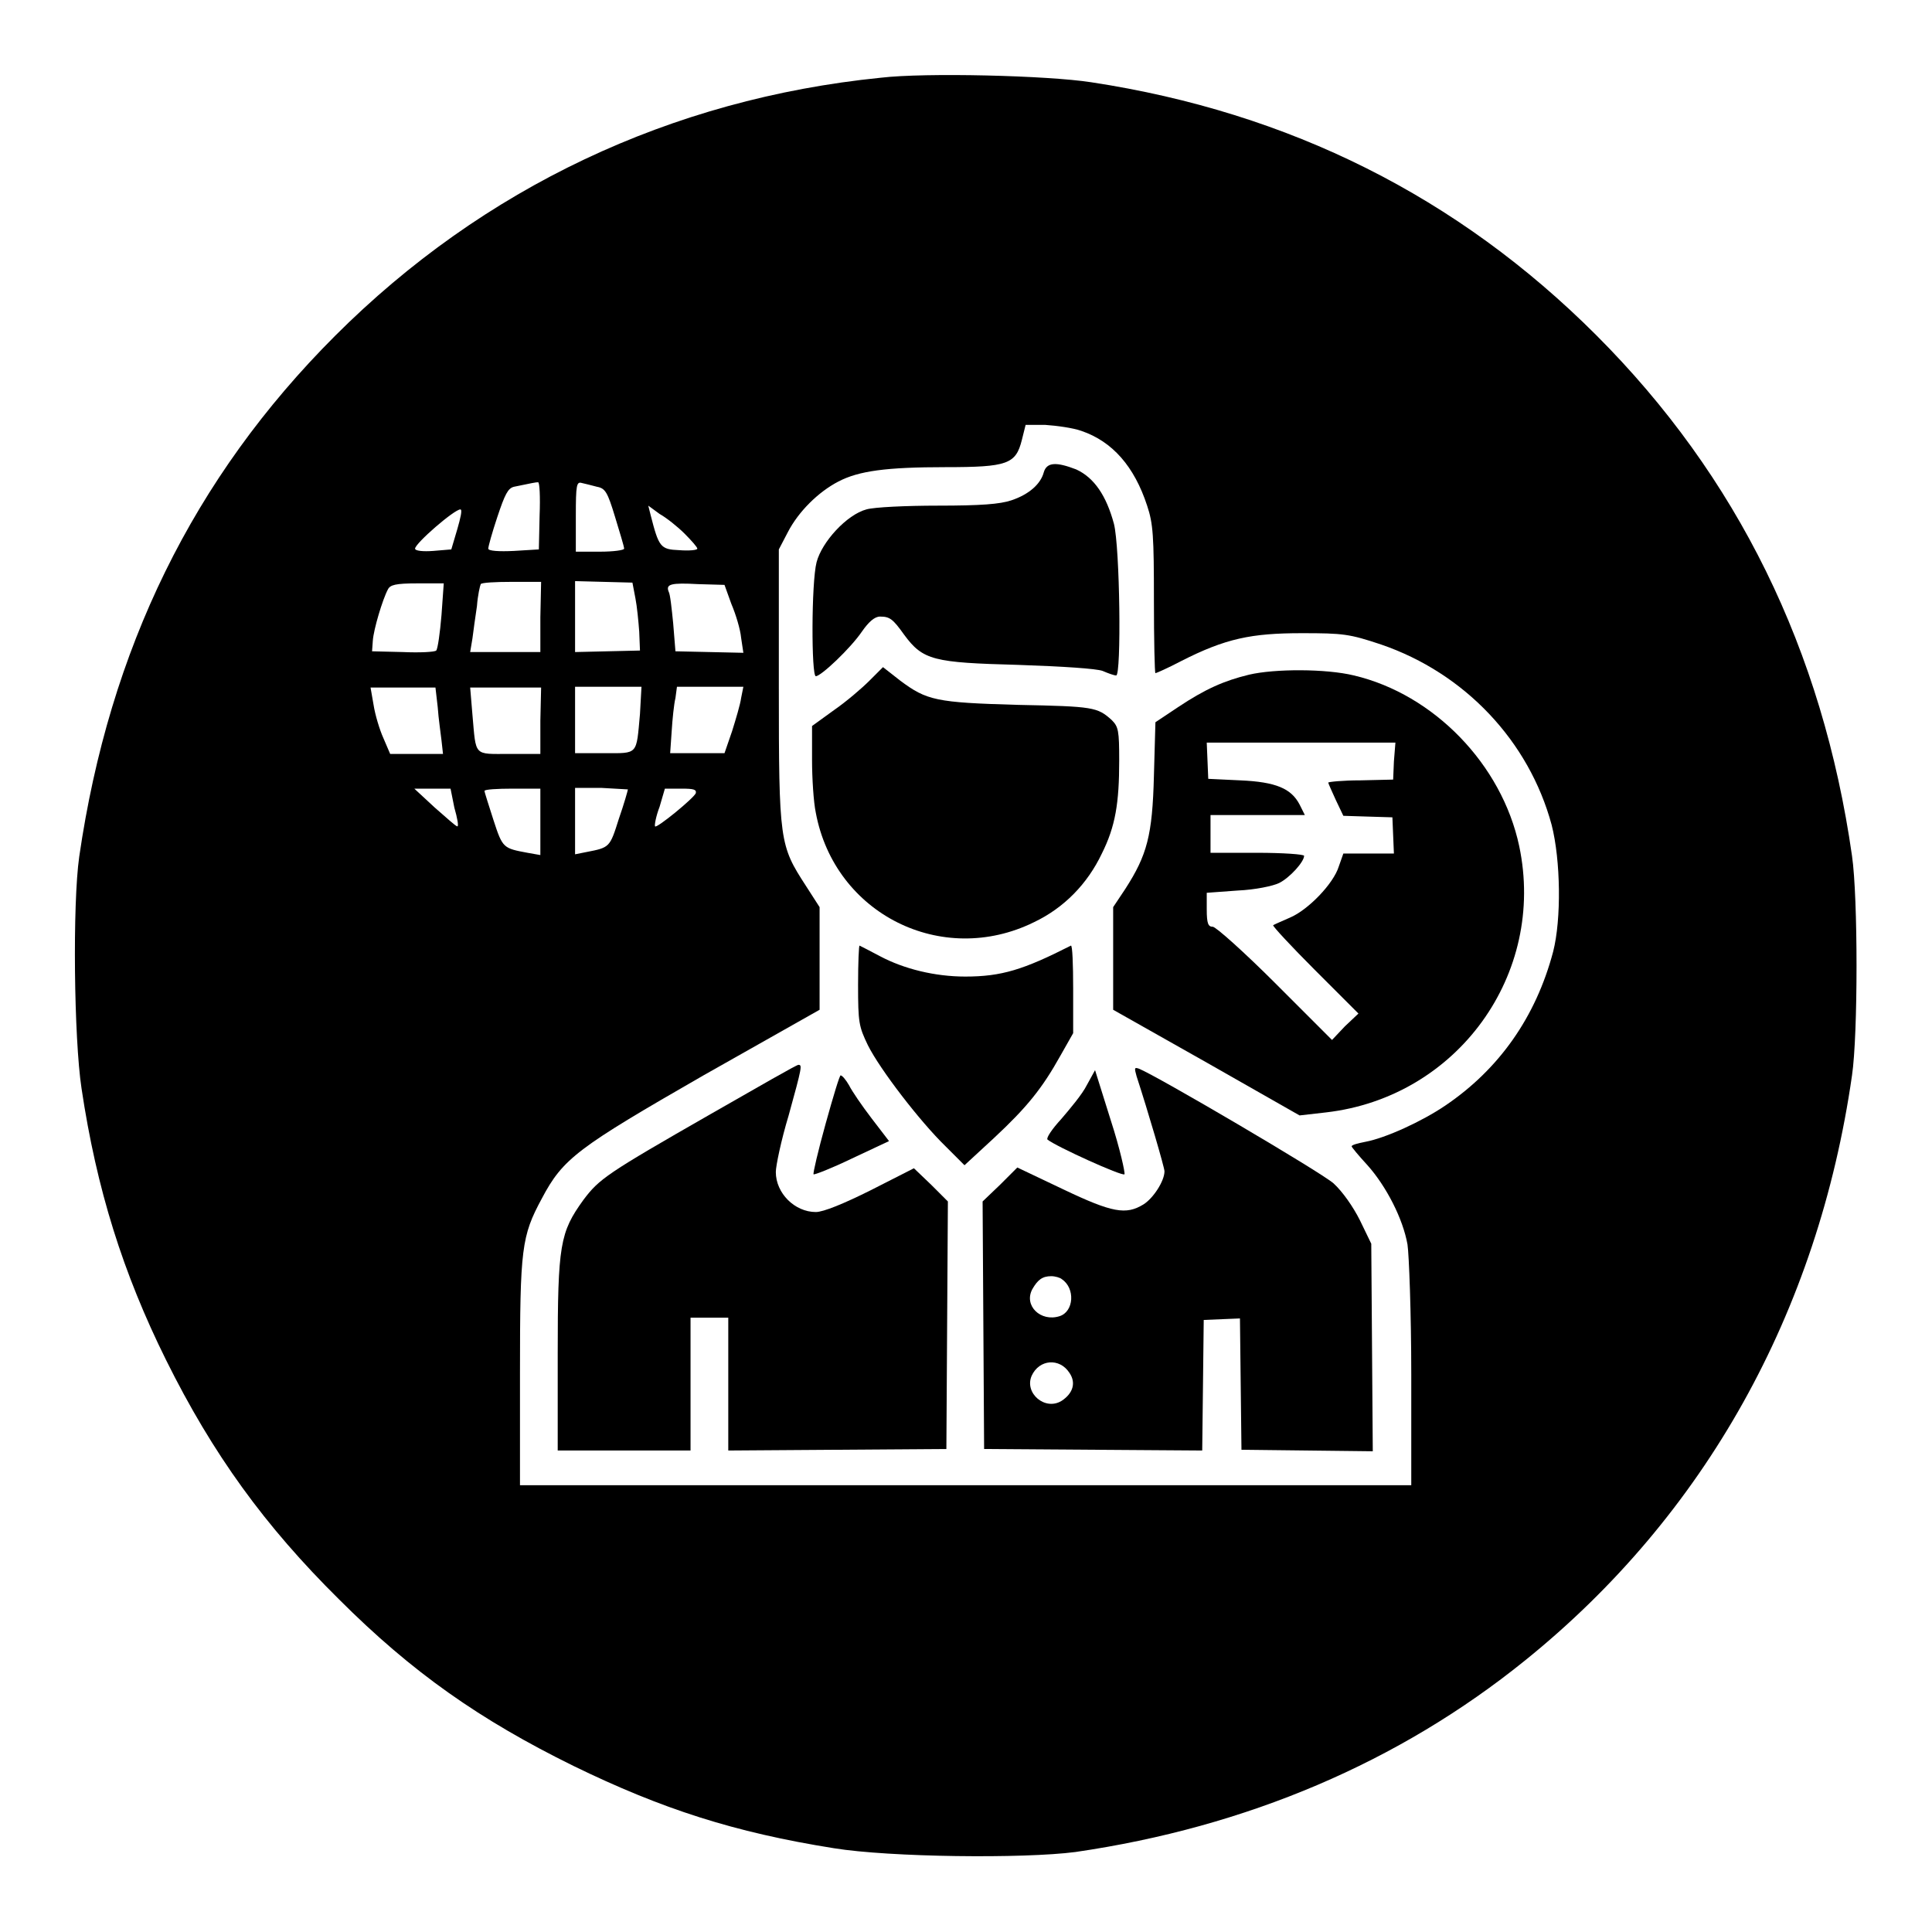
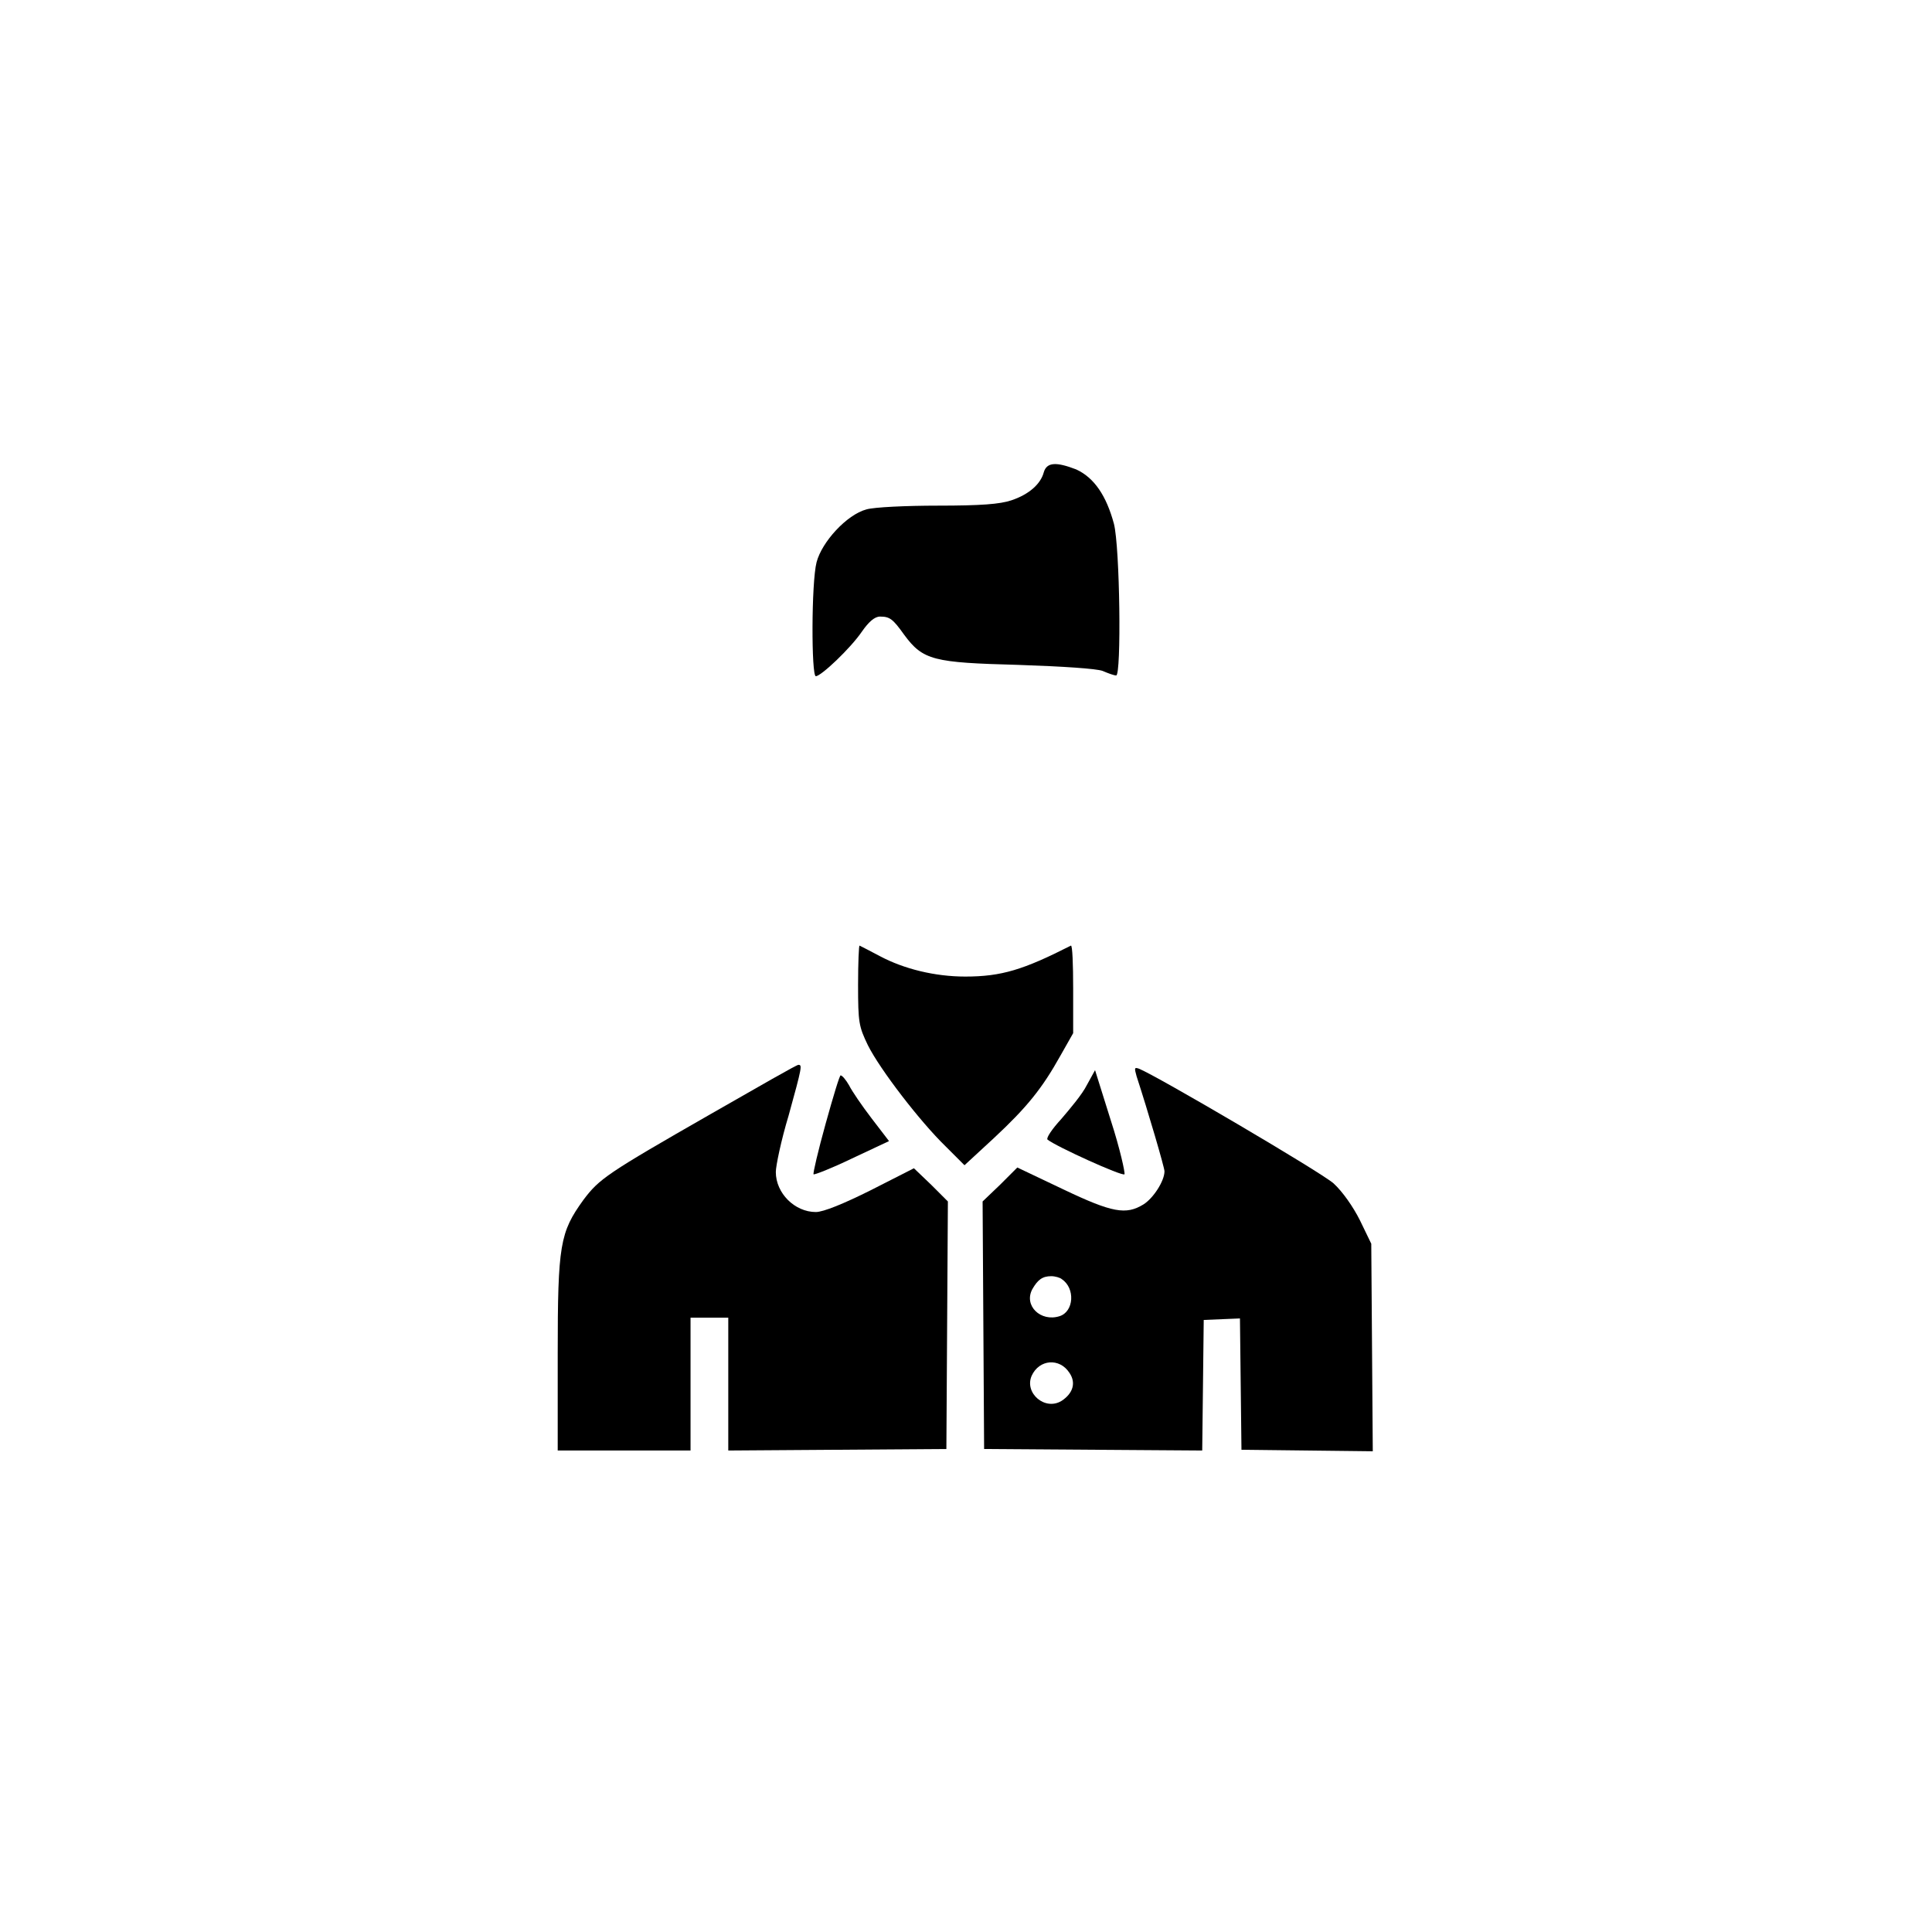
<svg xmlns="http://www.w3.org/2000/svg" version="1.1" x="0px" y="0px" viewBox="0 0 256 256" enable-background="new 0 0 256 256" xml:space="preserve">
  <g>
    <g>
      <g>
-         <path fill="#000000" d="M116.7,10.3C88.9,13.1,64,24.9,44.4,44.5c-18.8,18.8-29.9,41.5-33.9,69c-0.9,6.3-0.7,24.1,0.3,30.7c2,13.4,5.5,24.5,11.2,36c6.2,12.5,13.1,22,22.9,31.7c9.7,9.7,18.7,16,31.1,22.1c11.7,5.7,21.3,8.8,34.5,10.9c7.4,1.2,25.1,1.4,32,0.5c22.7-3.3,42.9-11.9,59.6-25.4c23.8-19.2,38.8-46.1,43.3-77.5c0.8-5.4,0.8-23.6,0-29.1c-3.9-27.3-15.2-50.3-33.9-69c-18.3-18.3-40.6-29.5-66.9-33.5C138.8,10,122.6,9.6,116.7,10.3z M143.3,57.1c4.1,1.4,7,4.7,8.7,9.9c0.8,2.4,0.9,4,0.9,12.5c0,5.3,0.1,9.7,0.2,9.7s1.7-0.7,3.4-1.6c5.9-3,9.3-3.7,16-3.7c5.5,0,6.3,0.1,10.5,1.5c11.1,3.8,19.6,12.8,22.6,23.9c1.2,4.7,1.3,12.5,0.2,16.8c-2.3,8.7-7.2,15.6-14.3,20.4c-3.1,2.1-7.9,4.3-10.6,4.8c-1,0.2-1.8,0.4-1.8,0.6c0,0.1,0.9,1.2,2.1,2.5c2.5,2.8,4.7,7.1,5.3,10.5c0.2,1.3,0.5,9.1,0.5,17.2v14.7H128H68.9v-14.9c0-16.5,0.2-18.1,2.9-23.1c2.8-5.3,4.7-6.7,21.4-16.3l15.4-8.7V127v-6.8l-1.8-2.8c-3.5-5.4-3.6-5.8-3.6-26.4V72.8l1.2-2.3c1.4-2.7,4-5.3,6.7-6.7c2.7-1.4,6.3-1.9,14.2-1.9c8.2,0,9.3-0.4,10.1-3.6l0.5-2h2.6C140,56.4,142.2,56.7,143.3,57.1z M71.5,68.3l-0.1,4.5L68.1,73c-2,0.1-3.4,0-3.4-0.3s0.5-2.1,1.2-4.2c1-3,1.4-3.8,2.2-4c2.4-0.5,2.9-0.6,3.2-0.6C71.5,63.9,71.6,65.8,71.5,68.3z M79.1,64.5c1.1,0.2,1.4,0.7,2.4,4c0.6,2,1.2,3.9,1.2,4.2c0,0.2-1.4,0.4-3.2,0.4h-3.2v-4.7c0-4.2,0.1-4.6,0.8-4.4C77.5,64.1,78.4,64.3,79.1,64.5z M90.7,70.7c0.9,0.9,1.7,1.8,1.7,2c0,0.2-1.1,0.3-2.4,0.2c-2.5-0.1-2.7-0.4-3.8-4.7L85.9,67l1.5,1.1C88.3,68.6,89.8,69.8,90.7,70.7z M60.6,70.1l-0.8,2.7L57.4,73c-1.3,0.1-2.4,0-2.4-0.3c0-0.7,5.2-5.2,6-5.2C61.3,67.5,61,68.7,60.6,70.1z M58.5,81.5c-0.2,2.4-0.5,4.5-0.7,4.7s-2.2,0.3-4.4,0.2l-4.1-0.1l0.1-1.4c0.1-1.5,1.3-5.5,2-6.8c0.3-0.6,1-0.8,3.9-0.8h3.5L58.5,81.5z M71.6,81.8v4.6H67h-4.7l0.3-1.8c0.1-0.9,0.4-2.9,0.6-4.3c0.1-1.4,0.4-2.7,0.5-2.9c0.1-0.2,1.9-0.3,4.1-0.3h3.9L71.6,81.8L71.6,81.8z M84.2,79.3c0.2,1,0.4,3,0.5,4.4l0.1,2.5l-4.3,0.1l-4.3,0.1v-4.7v-4.7l3.8,0.1l3.8,0.1L84.2,79.3z M96.9,80c0.6,1.4,1.2,3.4,1.3,4.5l0.3,2L94,86.4l-4.5-0.1l-0.3-3.7c-0.2-2-0.4-3.9-0.6-4.2c-0.4-1,0.3-1.2,3.9-1l3.5,0.1L96.9,80z M58,93.7c0.1,1.5,0.4,3.5,0.5,4.4l0.2,1.8h-3.5h-3.5l-0.9-2.1c-0.5-1.1-1.1-3.1-1.3-4.4l-0.4-2.3h4.3h4.3L58,93.7z M71.6,95.5v4.4h-4.1c-4.8,0-4.4,0.4-4.9-5.2l-0.3-3.6H67h4.7L71.6,95.5L71.6,95.5z M84.8,94.6c-0.5,5.5-0.2,5.2-4.7,5.2h-3.9v-4.4v-4.4h4.4h4.4L84.8,94.6z M98.2,92.5c-0.1,0.8-0.7,2.8-1.2,4.4L96,99.8h-3.6h-3.6l0.2-2.9c0.1-1.6,0.3-3.6,0.5-4.4l0.2-1.5h4.4h4.4L98.2,92.5z M60.2,107c0.4,1.4,0.6,2.5,0.4,2.5s-1.5-1.2-3-2.5l-2.7-2.5l2.4,0h2.4L60.2,107z M71.6,108.9v4.4l-1.7-0.3c-3.2-0.6-3.3-0.6-4.5-4.3c-0.6-1.9-1.2-3.7-1.2-3.9c0-0.2,1.7-0.3,3.7-0.3h3.7L71.6,108.9L71.6,108.9z M83.2,104.6c0,0.1-0.5,1.9-1.2,3.9c-1.2,3.8-1.2,3.8-4.3,4.4l-1.5,0.3v-4.4v-4.4h3.5C81.6,104.5,83.2,104.6,83.2,104.6z M92.2,105.1c-0.3,0.7-5.2,4.7-5.4,4.4c-0.1-0.1,0.1-1.3,0.6-2.6l0.7-2.4h2.2C91.9,104.5,92.3,104.6,92.2,105.1z" />
        <path fill="#000000" d="M138.3,62.6c-0.4,1.5-1.9,2.9-4.3,3.7c-1.5,0.5-4,0.7-9.7,0.7c-4.2,0-8.5,0.2-9.5,0.5c-2.6,0.7-5.9,4.3-6.6,7c-0.7,2.7-0.7,15.1-0.1,15.1c0.7,0,4.6-3.7,6.1-5.9c0.9-1.3,1.7-2,2.4-2c1.3,0,1.7,0.3,3.2,2.4c2.5,3.4,3.9,3.7,15.1,4c6,0.2,10.4,0.5,11.2,0.8c0.7,0.3,1.5,0.6,1.8,0.6c0.7,0,0.5-17-0.3-20.1c-1-3.7-2.6-6.1-5-7.2C140,61.2,138.7,61.2,138.3,62.6z" />
-         <path fill="#000000" d="M115.2,90.2c-1,1-3.1,2.8-4.7,3.9l-2.9,2.1v4.5c0,2.4,0.2,5.6,0.5,7c2.5,13.4,16.7,20.5,28.9,14.5c4-1.9,7.1-5.1,9-9.1c1.8-3.6,2.3-6.7,2.3-12.3c0-4-0.1-4.5-1-5.4c-1.9-1.7-2.4-1.8-12.4-2c-10.9-0.3-12.1-0.6-15.6-3.2l-2.3-1.8L115.2,90.2z" />
-         <path fill="#000000" d="M165.5,89.4c-3.3,0.8-5.8,1.9-9.4,4.3l-3,2l-0.2,7.1c-0.2,7.9-0.9,10.5-3.8,15l-1.6,2.4v6.8v6.8l12.4,7l12.3,7l3.5-0.4c17.4-2,29.2-18.3,25.6-35.3c-2.3-10.8-11.3-20.1-21.9-22.6C175.7,88.6,168.9,88.6,165.5,89.4z M184.7,100.9l-0.1,2.4l-4.3,0.1c-2.4,0-4.3,0.2-4.3,0.3c0,0.1,0.5,1.2,1,2.3l1,2.1l3.2,0.1l3.3,0.1l0.1,2.4l0.1,2.4h-3.5H178l-0.6,1.7c-0.7,2.3-4.1,5.8-6.5,6.8c-1.1,0.5-2.1,0.9-2.2,1c-0.1,0.1,2.4,2.8,5.5,5.9l5.8,5.8l-1.8,1.7l-1.7,1.8l-7.5-7.5c-4.1-4.1-7.9-7.5-8.3-7.5c-0.6,0-0.8-0.4-0.8-2.3v-2.2l4.1-0.3c2.3-0.1,4.7-0.6,5.5-1c1.4-0.7,3.3-2.8,3.3-3.6c0-0.2-2.8-0.4-6.2-0.4h-6.2v-2.5v-2.5h6.2h6.3l-0.7-1.4c-1.1-2.1-3.1-3-7.9-3.2l-4.2-0.2l-0.1-2.4l-0.1-2.4h12.5h12.5L184.7,100.9z" />
-         <path fill="#000000" d="M113.7,130.5c0,5,0.1,5.5,1.3,8c1.6,3.2,6.9,10.1,10.3,13.4l2.5,2.5l3.9-3.6c4.4-4.1,6.4-6.6,8.8-10.9l1.7-3v-5.9c0-3.2-0.1-5.8-0.3-5.7c-6.3,3.2-9.2,4.1-14,4.1c-4,0-8.1-1-11.3-2.7c-1.3-0.7-2.5-1.3-2.7-1.4C113.8,125.2,113.7,127.6,113.7,130.5z" />
+         <path fill="#000000" d="M113.7,130.5c0,5,0.1,5.5,1.3,8c1.6,3.2,6.9,10.1,10.3,13.4l2.5,2.5l3.9-3.6c4.4-4.1,6.4-6.6,8.8-10.9l1.7-3v-5.9c0-3.2-0.1-5.8-0.3-5.7c-6.3,3.2-9.2,4.1-14,4.1c-4,0-8.1-1-11.3-2.7c-1.3-0.7-2.5-1.3-2.7-1.4C113.8,125.2,113.7,127.6,113.7,130.5" />
        <path fill="#000000" d="M94.2,147.6c-13.8,7.9-14.8,8.6-16.9,11.4c-3.1,4.3-3.4,5.9-3.4,20.4v12.8h8.8h8.8v-8.8v-8.8H94h2.5v8.8v8.8l14.5-0.1l14.4-0.1l0.1-16.4l0.1-16.4l-2.2-2.2l-2.3-2.2l-5.7,2.9c-3.6,1.8-6.3,2.9-7.3,2.9c-2.8,0-5.3-2.5-5.3-5.3c0-0.8,0.7-4.2,1.7-7.5c1.8-6.5,1.8-6.7,1.3-6.7C105.7,141,100.5,144,94.2,147.6z" />
        <path fill="#000000" d="M150.6,142.6c1.5,4.6,3.7,12.1,3.7,12.6c0,1.3-1.5,3.6-2.8,4.4c-2.3,1.4-4.1,1.1-10.6-2l-6.1-2.9l-2.3,2.3l-2.3,2.2l0.1,16.4l0.1,16.4l14.4,0.1l14.5,0.1l0.1-8.6l0.1-8.7l2.4-0.1l2.4-0.1l0.1,8.7l0.1,8.7l8.7,0.1l8.7,0.1l-0.1-13.8l-0.1-13.7l-1.5-3.1c-0.9-1.8-2.3-3.8-3.5-4.9c-1.7-1.5-23.5-14.3-25.8-15.2C150.3,141.4,150.3,141.5,150.6,142.6z M140.7,169.5c1.8,1.2,1.6,4.3-0.3,4.9c-2.5,0.8-4.8-1.4-3.6-3.6c0.7-1.2,1.3-1.7,2.5-1.7C139.8,169.1,140.5,169.3,140.7,169.5z M141.7,181.9c0.9,1.3,0.5,2.7-1,3.7c-2.2,1.4-5-1-4-3.3C137.7,180.1,140.4,179.9,141.7,181.9z" />
        <path fill="#000000" d="M144,143.8c-0.6,1.2-2.2,3.1-3.4,4.5c-1.2,1.3-2,2.5-1.8,2.7c1.1,0.9,9.9,4.9,10.2,4.6c0.1-0.2-0.6-3.4-1.8-7.1l-2.1-6.7L144,143.8z" />
        <path fill="#000000" d="M109.4,148.9c-1,3.6-1.7,6.6-1.6,6.7c0.1,0.1,2.4-0.8,5.1-2.1l4.9-2.3l-2.3-3c-1.3-1.7-2.6-3.6-3-4.4c-0.4-0.7-0.9-1.3-1.1-1.3C111.3,142.3,110.4,145.3,109.4,148.9z" />
      </g>
    </g>
  </g>
</svg>